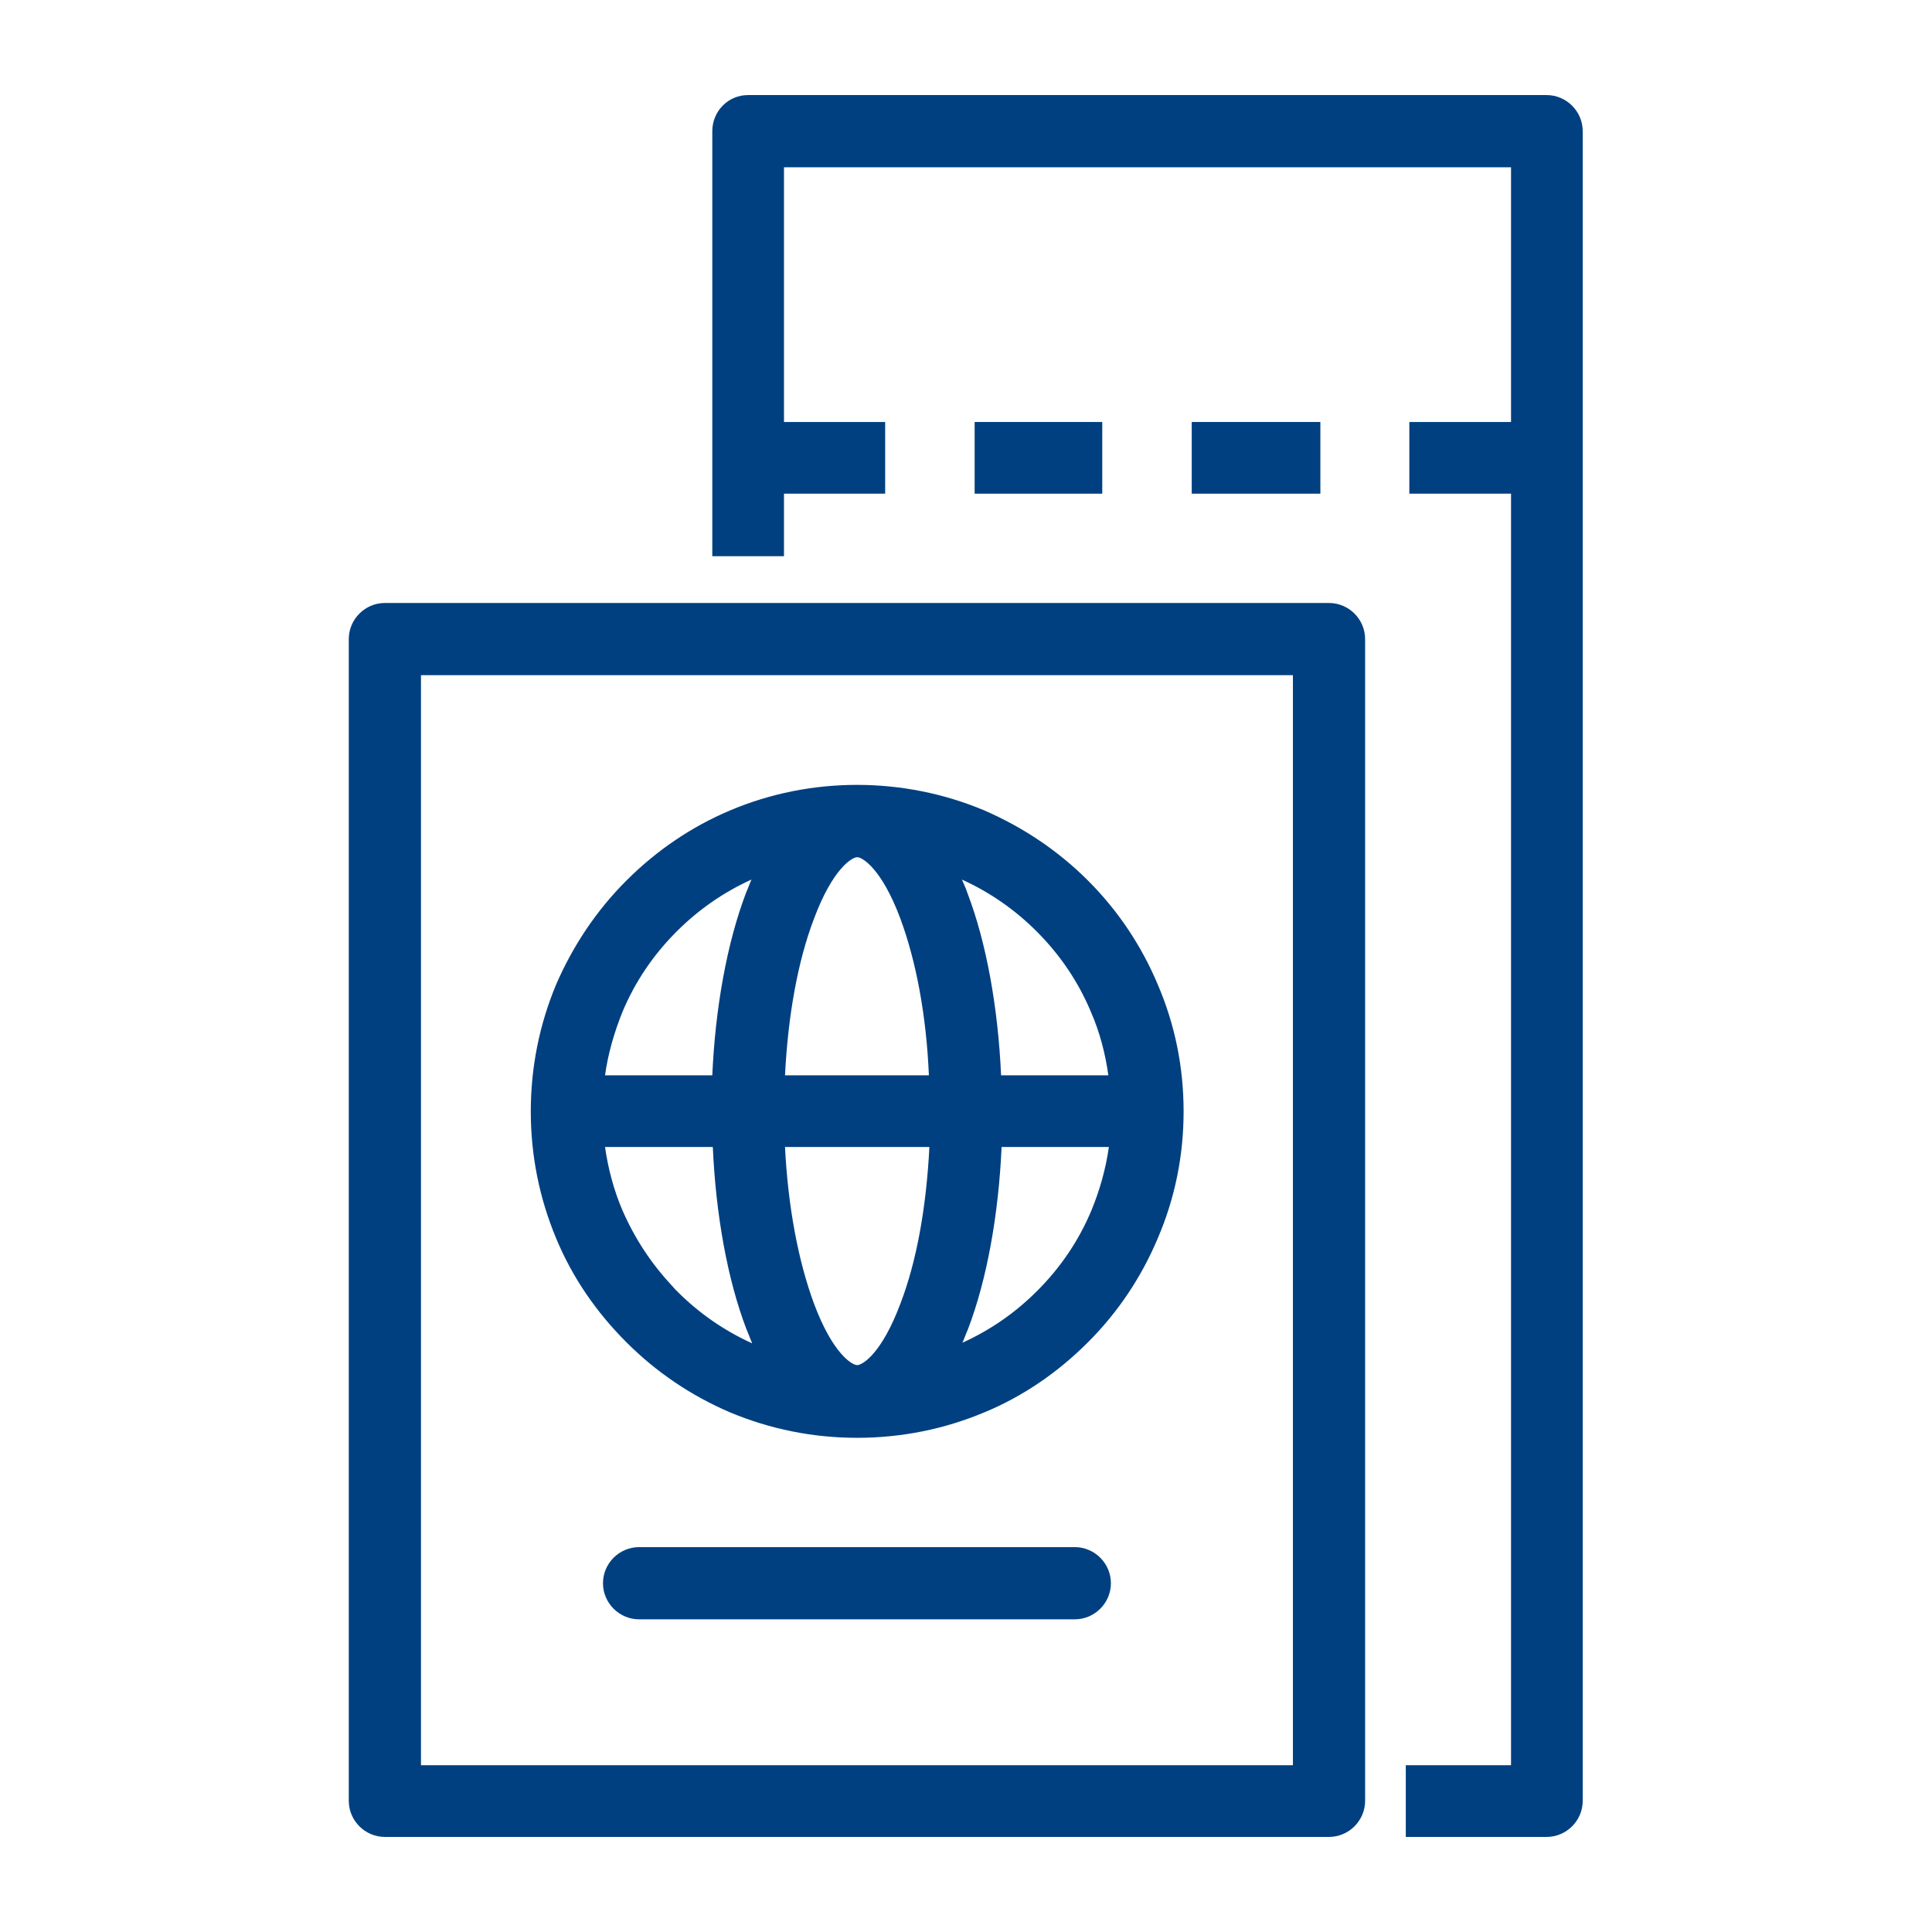
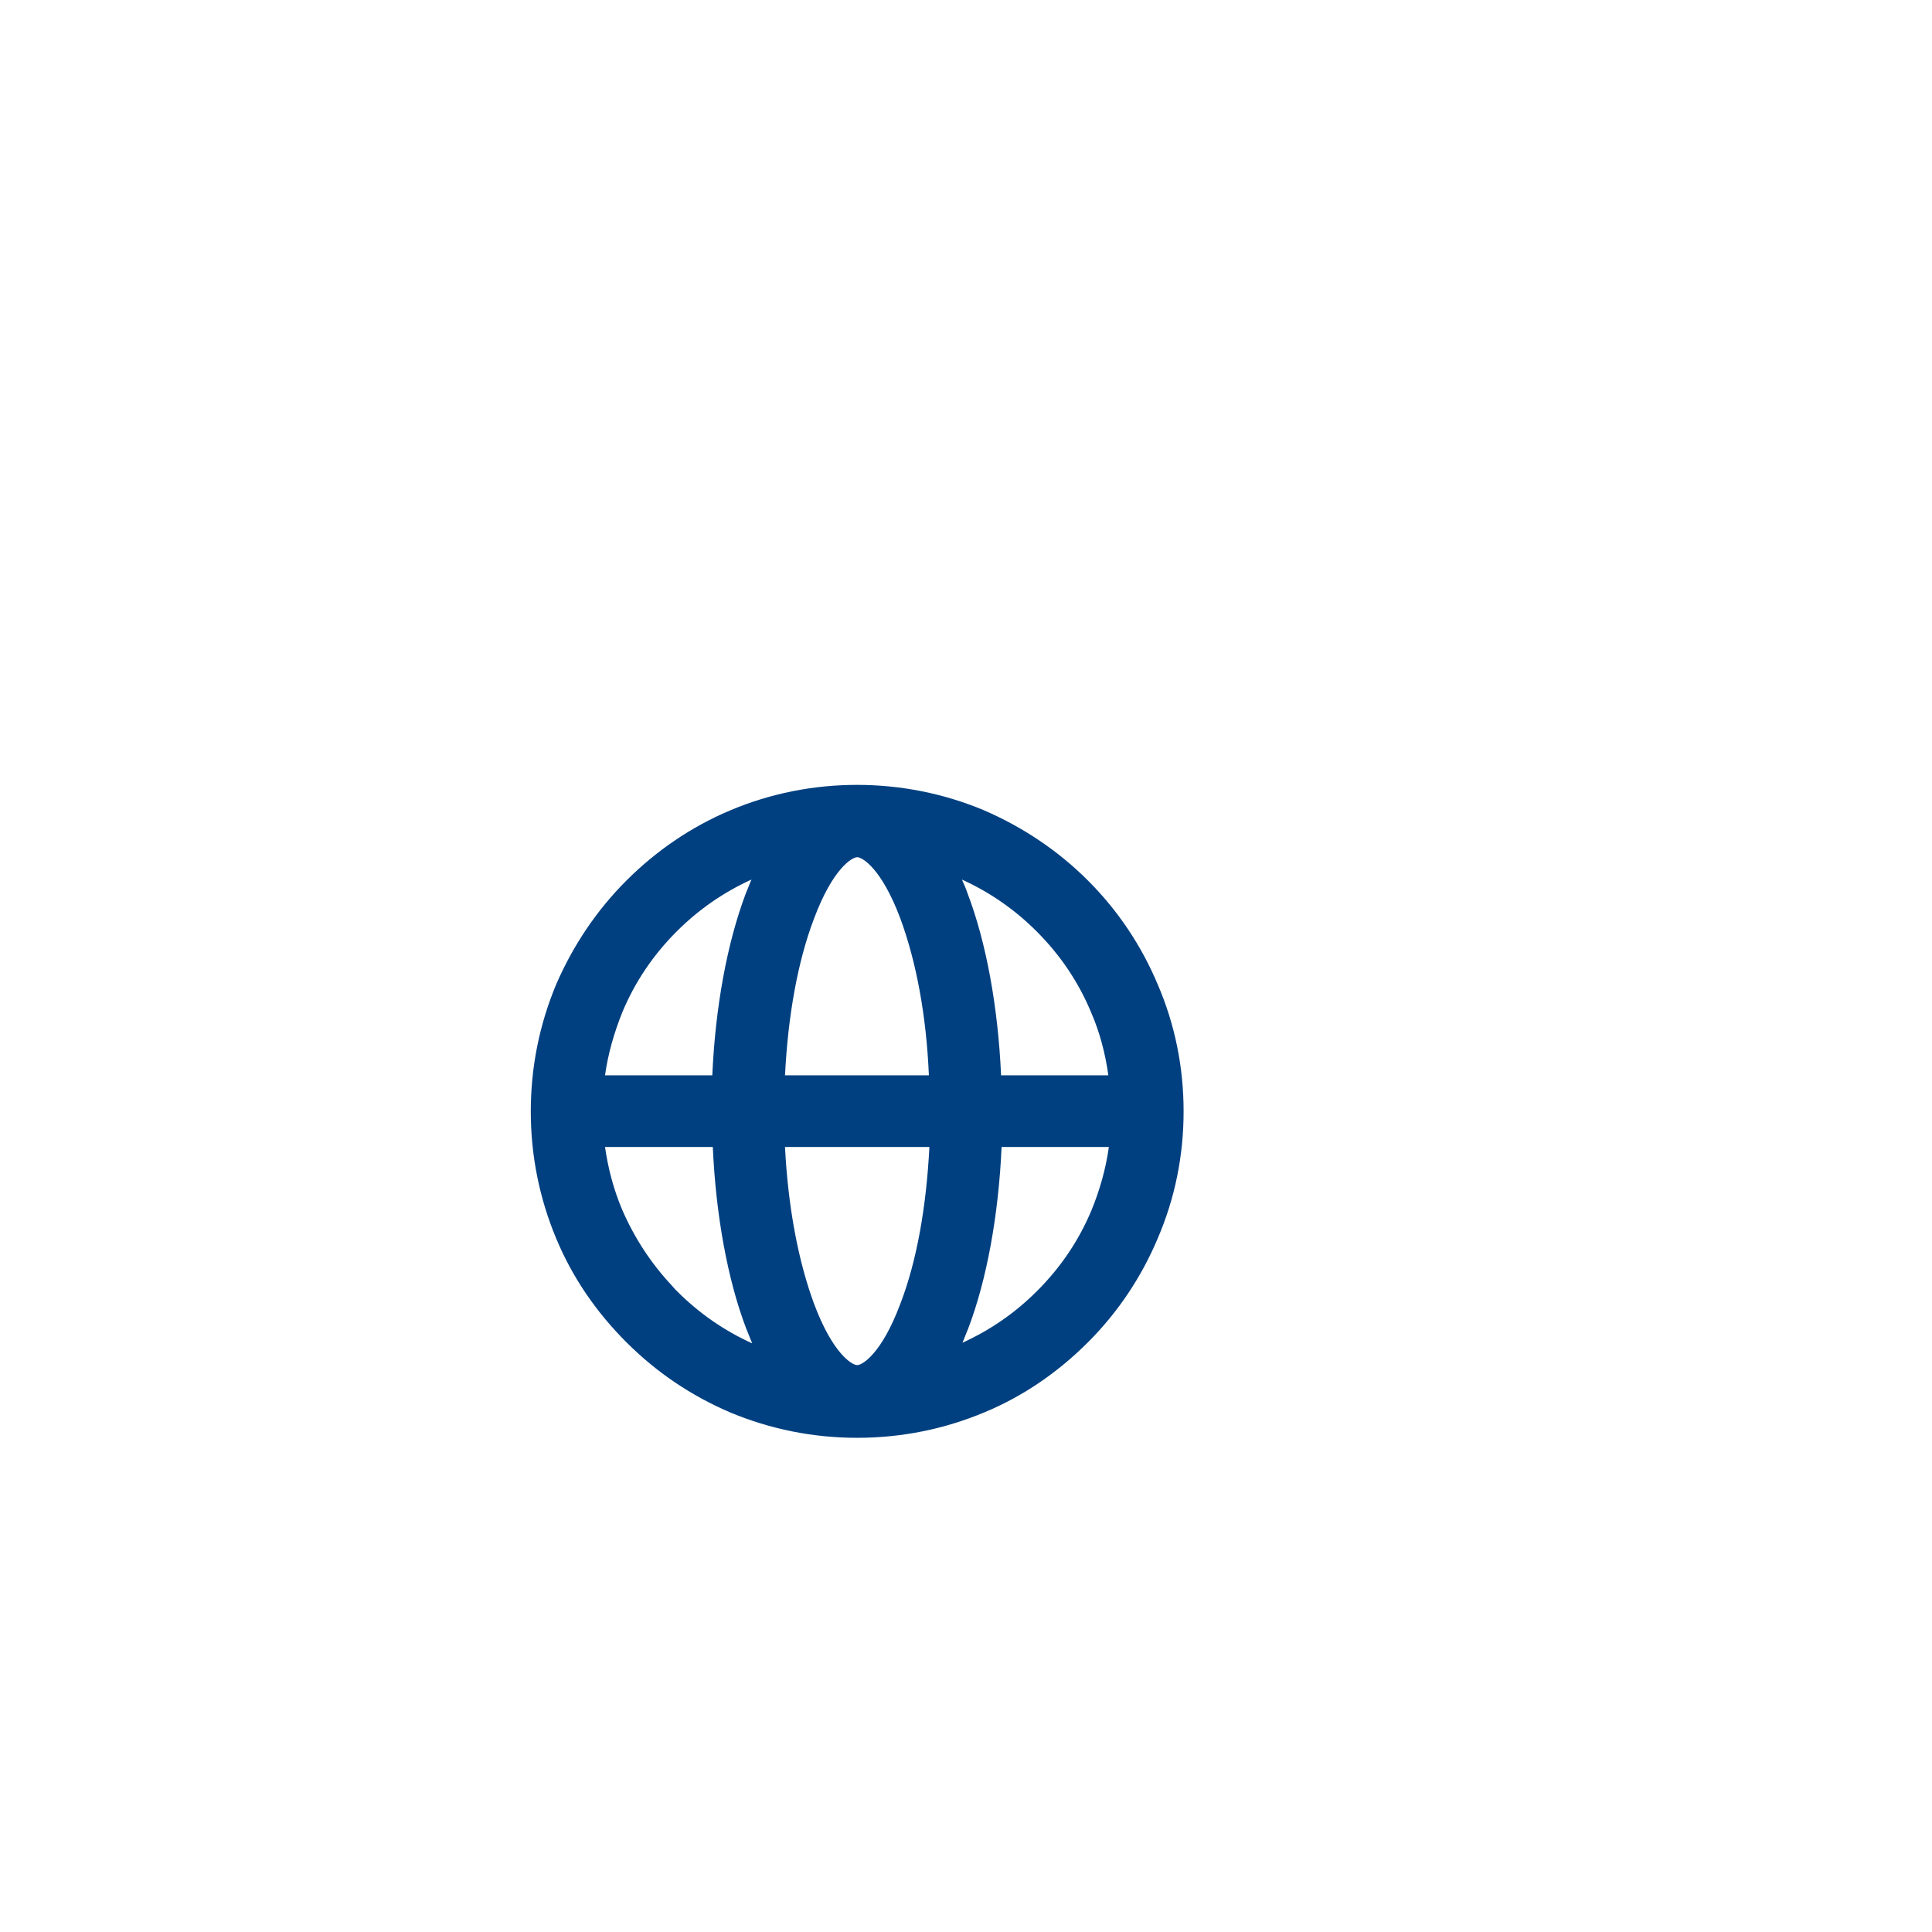
<svg xmlns="http://www.w3.org/2000/svg" id="Layer_1" data-name="Layer 1" width="38" height="38" viewBox="0 0 38 38">
  <defs>
    <style>
      .cls-1 {
        fill: #004080;
      }
    </style>
  </defs>
-   <path class="cls-1" d="M7.57,36.13h18.57c.39,0,.71-.32.71-.71V12.57c0-.39-.32-.71-.71-.71H7.57c-.39,0-.71.32-.71.71v22.85c0,.39.32.71.71.71ZM8.28,34.72V13.28h17.15v21.44H8.28Z" />
-   <path class="cls-1" d="M21.14,30.43h-8.57c-.39,0-.71.32-.71.71s.32.71.71.71h8.57c.39,0,.71-.32.71-.71s-.32-.71-.71-.71Z" />
  <path class="cls-1" d="M21.4,17.32c-.59-.59-1.28-1.05-2.04-1.38-1.59-.67-3.42-.67-5,0-.76.32-1.45.79-2.04,1.38-.59.59-1.05,1.28-1.38,2.04-.33.79-.5,1.63-.5,2.5s.17,1.71.5,2.5c.32.77.79,1.45,1.38,2.04.59.59,1.27,1.05,2.04,1.38.79.33,1.63.5,2.5.5s1.71-.17,2.5-.5c.77-.32,1.45-.79,2.04-1.38.59-.59,1.05-1.28,1.37-2.04.34-.79.51-1.63.51-2.5s-.17-1.71-.51-2.5c-.32-.76-.78-1.45-1.37-2.04ZM21.81,21.15h-2.12c-.06-1.34-.29-2.61-.66-3.58-.03-.09-.07-.18-.11-.27.55.25,1.04.59,1.47,1.02.46.46.82.99,1.07,1.59.17.39.28.81.34,1.24ZM21.81,22.56c-.06.43-.18.85-.34,1.24-.25.6-.61,1.13-1.07,1.59-.42.42-.9.76-1.47,1.02.04-.09.07-.18.11-.27.37-.97.6-2.24.66-3.58h2.12ZM11.9,21.15c.06-.43.18-.84.34-1.24.25-.6.61-1.13,1.07-1.59.43-.43.92-.77,1.47-1.02-.04.09-.07.18-.11.27-.37.98-.6,2.24-.66,3.58h-2.12ZM15.44,21.15c.06-1.18.25-2.24.57-3.08.37-.99.75-1.21.85-1.21s.48.22.85,1.21c.31.84.51,1.9.56,3.08h-2.84ZM18.28,22.56c-.06,1.18-.25,2.25-.57,3.08-.37.99-.75,1.21-.85,1.21s-.48-.22-.85-1.21c-.31-.84-.51-1.9-.57-3.08h2.84ZM14.79,26.42c-.55-.25-1.04-.59-1.47-1.02l-.04-.04-.08-.09c-.4-.43-.72-.92-.96-1.47-.17-.4-.28-.82-.34-1.24h2.12c.06,1.34.29,2.61.66,3.58.04.09.07.18.11.27Z" />
-   <path class="cls-1" d="M31.13,2.58v32.84c0,.39-.32.71-.71.71h-2.14s-.62,0-.63,0v-1.41s.62,0,.63,0h1.44V9.71h-2v-1.41h2V3.29h-14.3v5.01h1.99v1.41h-1.99v1.23h-1.41V2.58c0-.39.31-.71.7-.71h15.71c.39,0,.71.32.71.71Z" />
-   <rect class="cls-1" x="19.17" y="8.3" width="2.51" height="1.41" />
-   <rect class="cls-1" x="23.44" y="8.3" width="2.53" height="1.41" />
</svg>